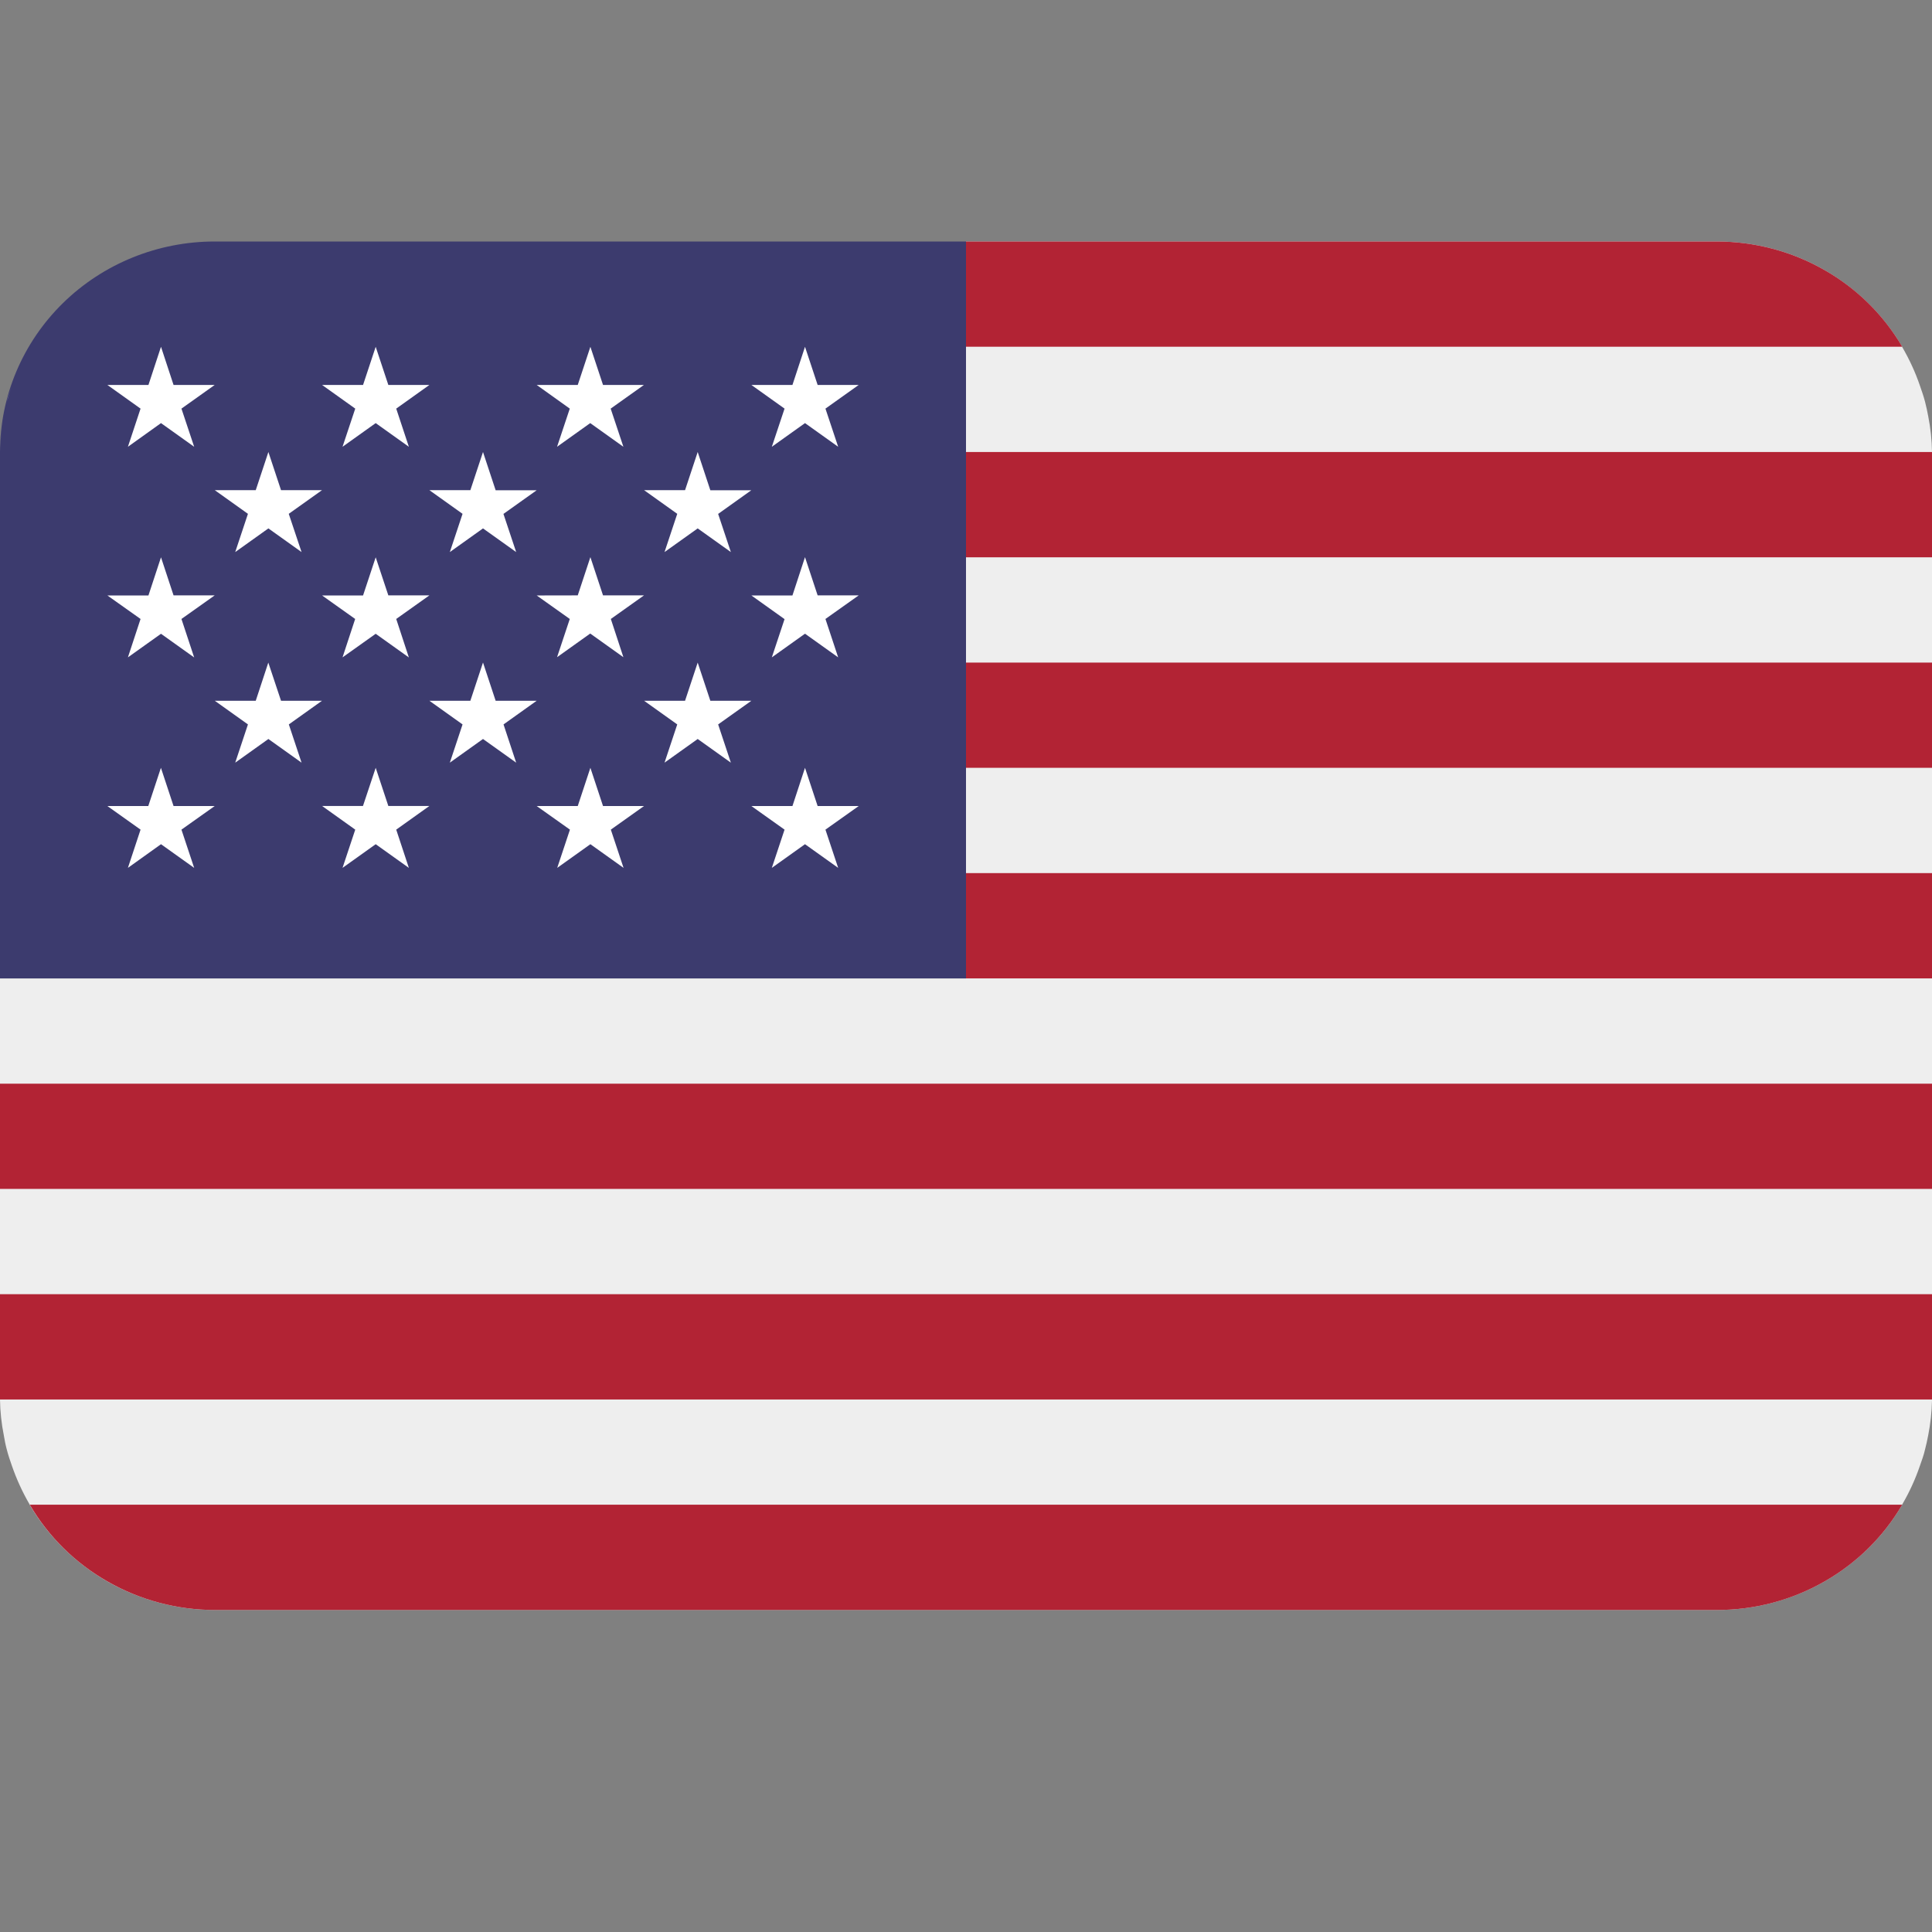
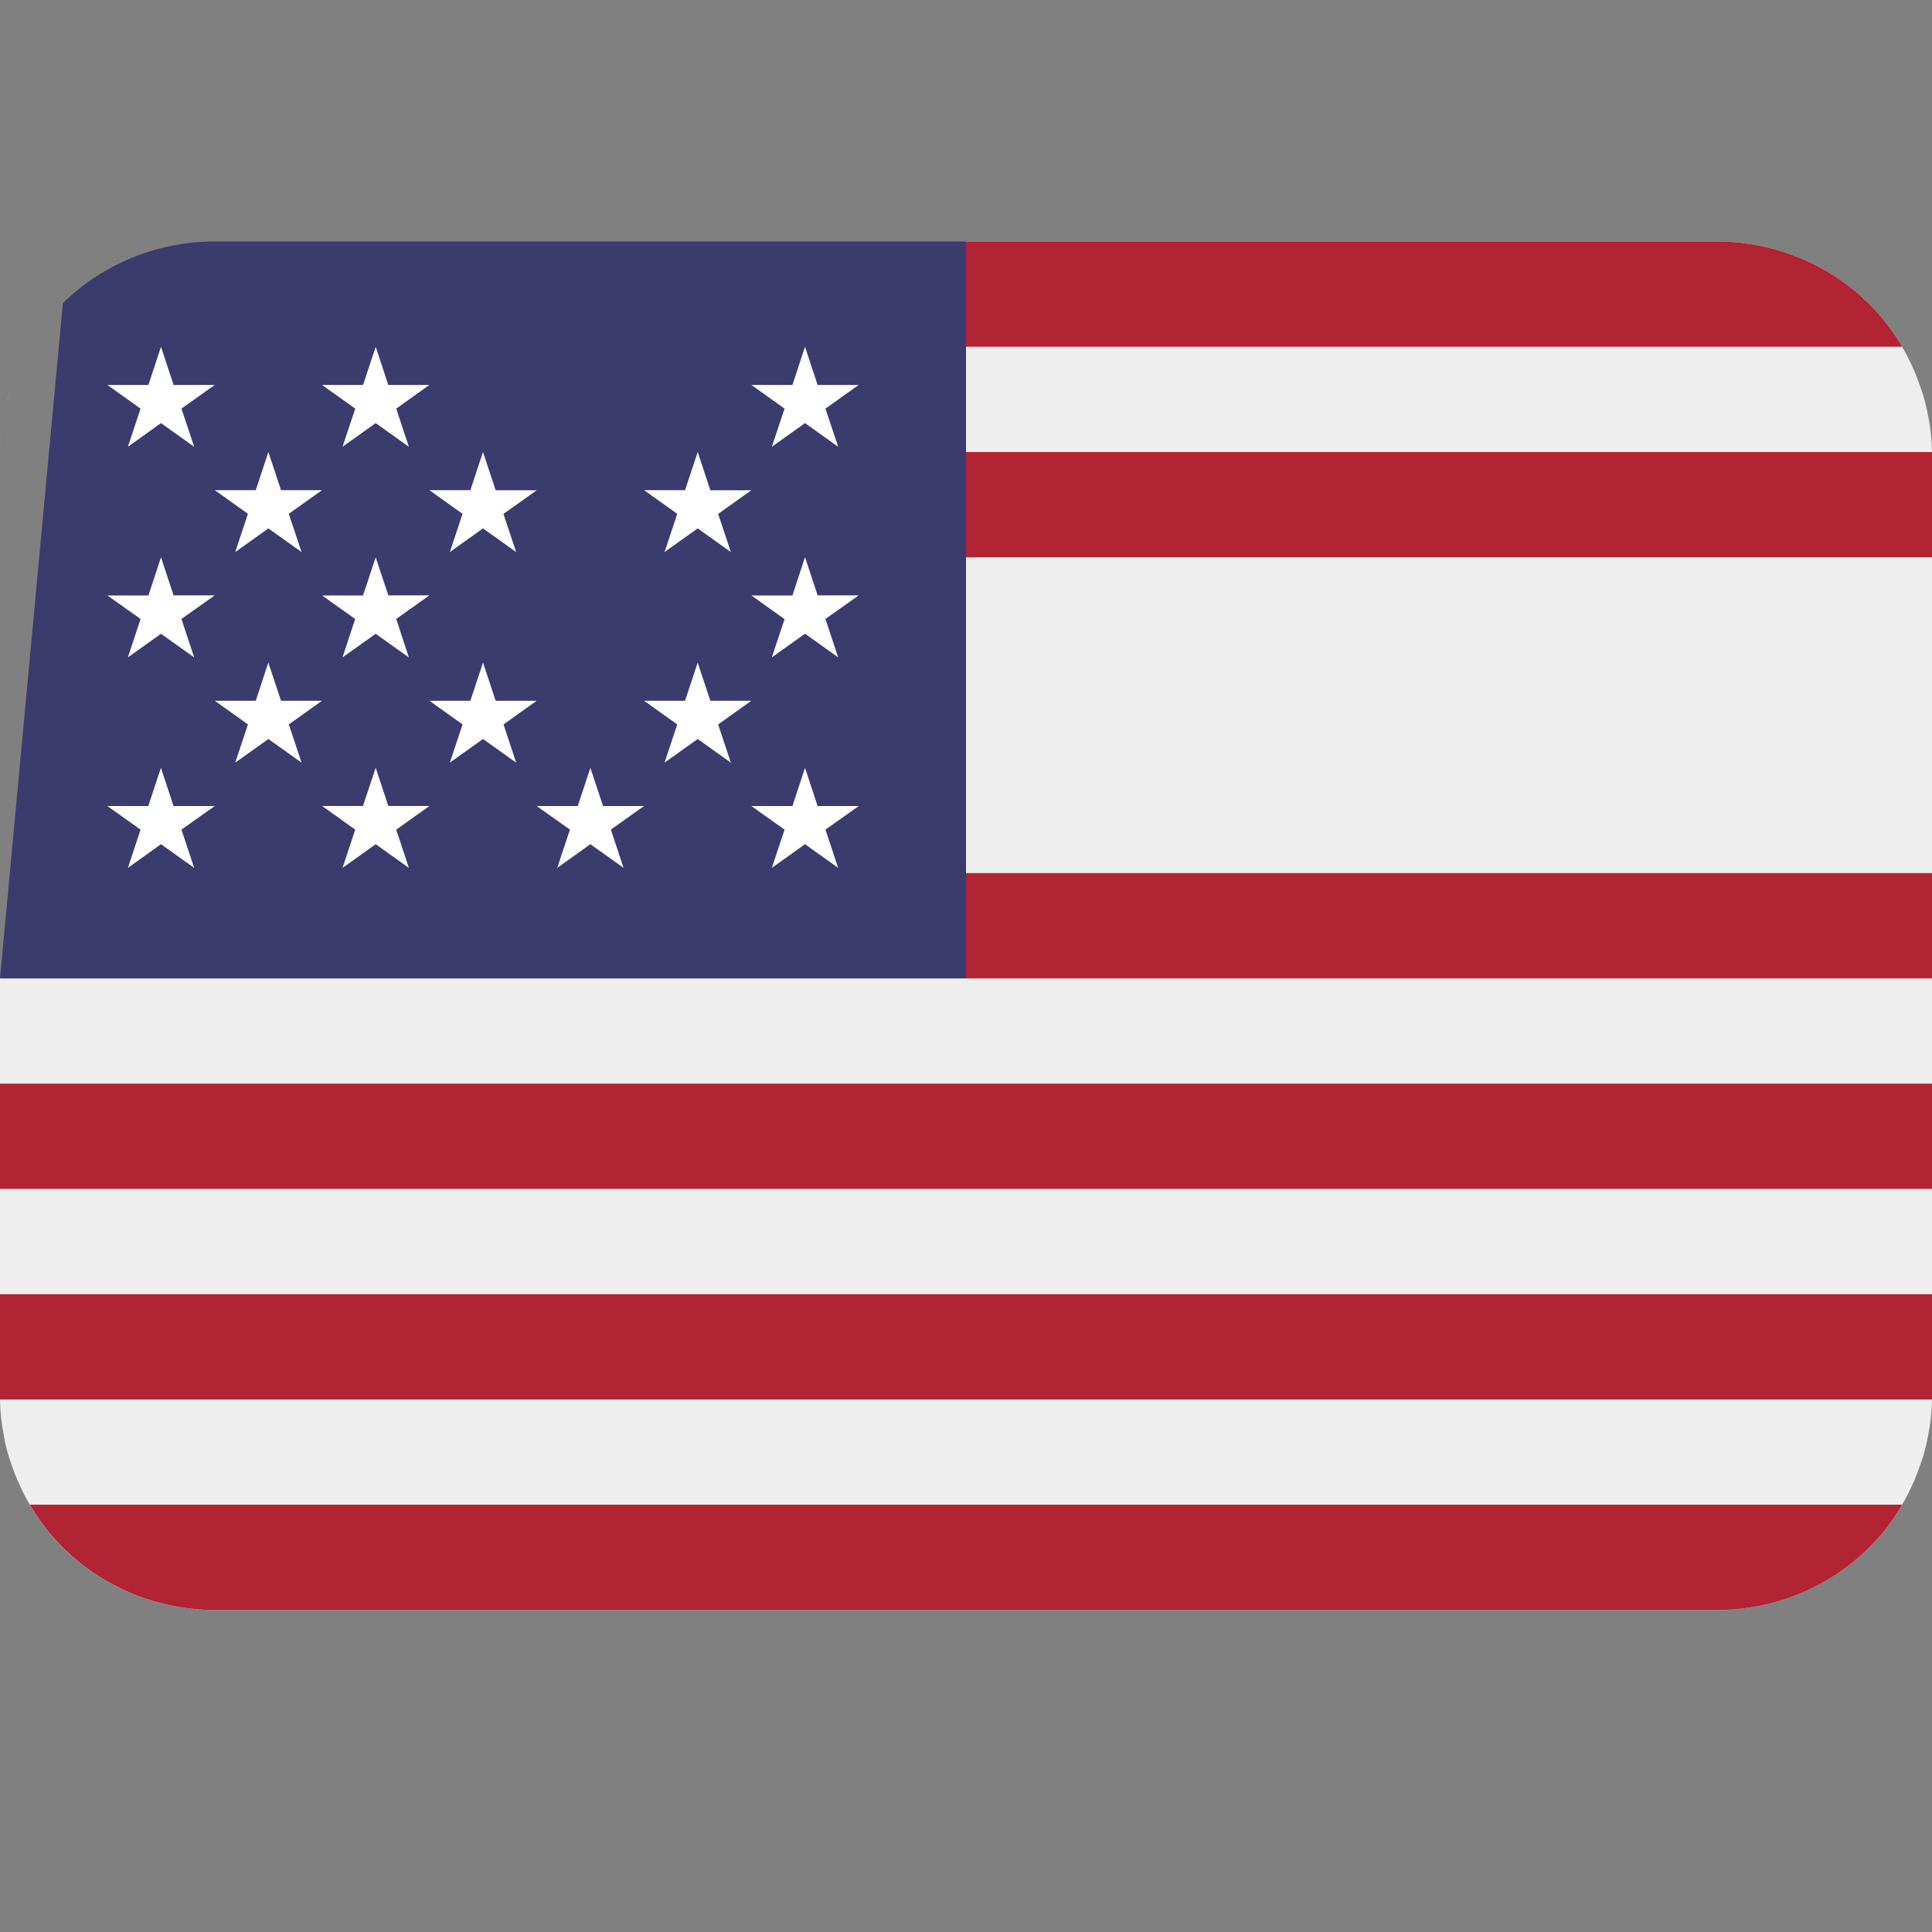
<svg xmlns="http://www.w3.org/2000/svg" width="24" height="24" viewBox="0 0 24 24" fill="none">
  <rect x="0" y="0" width="24" height="24" fill="#808080" stroke="none" />
  <path d="M0.085 18.009C0.102 18.076 0.124 18.14 0.146 18.203C0.204 18.372 0.278 18.534 0.368 18.689V18.692C0.601 19.089 0.935 19.418 1.338 19.648C1.741 19.877 2.199 19.999 2.665 20H21.333C21.799 19.999 22.257 19.877 22.66 19.648C23.064 19.418 23.398 19.089 23.63 18.692C23.63 18.692 23.63 18.692 23.63 18.689C23.72 18.535 23.794 18.373 23.851 18.205C23.874 18.14 23.898 18.075 23.913 18.008C23.929 17.949 23.941 17.889 23.953 17.829C23.981 17.686 23.997 17.541 24 17.395V5.615C23.998 5.466 23.982 5.317 23.953 5.171C23.942 5.111 23.929 5.05 23.914 4.992C23.896 4.924 23.874 4.859 23.851 4.794C23.794 4.626 23.719 4.464 23.63 4.311C23.63 4.31 23.63 4.309 23.63 4.308C23.398 3.911 23.063 3.582 22.66 3.352C22.257 3.122 21.799 3.001 21.333 3L12 3V12.154H0V17.385C0.002 17.534 0.018 17.682 0.047 17.828C0.057 17.889 0.069 17.95 0.085 18.009Z" fill="#EEEEEE" />
-   <path d="M12 3H2.667C1.959 3 1.281 3.276 0.781 3.766C0.281 4.257 0 4.922 0 5.615L0 12.154H12V3Z" fill="#3C3B6E" />
+   <path d="M12 3H2.667C1.959 3 1.281 3.276 0.781 3.766L0 12.154H12V3Z" fill="#3C3B6E" />
  <path d="M23.63 4.307C23.398 3.911 23.064 3.581 22.66 3.352C22.257 3.122 21.799 3.001 21.333 3H12V4.307H23.63Z" fill="#B22334" />
  <path d="M21.333 20C21.799 19.999 22.257 19.878 22.66 19.648C23.064 19.419 23.398 19.089 23.63 18.692H0.37C0.602 19.089 0.936 19.419 1.34 19.648C1.743 19.878 2.201 19.999 2.667 20H21.333Z" fill="#B22334" />
  <path d="M0 17.385H24V16.077H0V17.385Z" fill="#B22334" />
  <path d="M24 10.846H12V12.154H24V10.846Z" fill="#B22334" />
-   <path d="M24 8.231H12V9.538H24V8.231Z" fill="#B22334" />
  <path d="M24 13.462H0V14.769H24V13.462Z" fill="#B22334" />
  <path d="M24 5.615H12V6.923H24V5.615Z" fill="#B22334" />
  <path d="M0 5.615C0.003 5.466 0.018 5.318 0.047 5.171C0.018 5.318 0.002 5.466 0 5.615Z" fill="#EEEEEE" />
  <path d="M0.37 4.308C0.37 4.309 0.37 4.31 0.37 4.311V4.308Z" fill="#EEEEEE" />
  <path d="M0.085 4.991C0.102 4.924 0.125 4.861 0.147 4.797C0.125 4.861 0.103 4.925 0.085 4.991Z" fill="#EEEEEE" />
  <path d="M1.334 4.782L1.746 5.076L1.589 5.55L2 5.256L2.412 5.55L2.254 5.076L2.667 4.782H2.156L2 4.308L1.844 4.782H1.334Z" fill="white" />
  <path d="M2.668 6.089L3.08 6.383L2.922 6.858L3.334 6.564L3.746 6.858L3.587 6.383L4 6.089H3.491L3.334 5.615L3.177 6.089H2.668Z" fill="white" />
  <path d="M5.334 6.089L5.746 6.383L5.588 6.858L6 6.564L6.412 6.858L6.254 6.384L6.667 6.09H6.157L6 5.615L5.843 6.089H5.334Z" fill="white" />
  <path d="M8.001 6.089L8.413 6.383L8.255 6.858L8.667 6.564L9.079 6.858L8.921 6.384L9.333 6.09H8.824L8.667 5.615L8.51 6.089H8.001Z" fill="white" />
  <path d="M2.668 8.705L3.08 8.999L2.922 9.474L3.334 9.18L3.746 9.474L3.588 8.999L4 8.705H3.491L3.333 8.231L3.177 8.705H2.668Z" fill="white" />
  <path d="M5.334 8.705L5.746 8.999L5.588 9.474L6 9.18L6.412 9.474L6.255 8.999L6.667 8.705H6.157L6 8.23L5.843 8.705L5.334 8.705Z" fill="white" />
  <path d="M8.001 8.705L8.413 8.999L8.255 9.474L8.667 9.18L9.079 9.474L8.921 8.999L9.334 8.705H8.824L8.667 8.231L8.51 8.705H8.001Z" fill="white" />
  <path d="M4.001 4.782L4.413 5.076L4.255 5.55L4.667 5.256L5.079 5.55L4.922 5.076L5.334 4.782H4.824L4.667 4.308L4.51 4.782H4.001Z" fill="white" />
-   <path d="M6.667 4.782L7.078 5.076L6.92 5.55L7.332 5.256L7.744 5.55L7.586 5.076L7.999 4.782H7.491L7.334 4.308L7.177 4.782H6.667Z" fill="white" />
  <path d="M9.334 4.782L9.746 5.076L9.588 5.55L10 5.256L10.412 5.55L10.254 5.076L10.667 4.782H10.157L10 4.308L9.844 4.782H9.334Z" fill="white" />
  <path d="M1.334 7.397L1.746 7.689L1.589 8.166L2 7.873L2.412 8.167L2.254 7.689L2.667 7.396H2.156L2 6.923L1.844 7.397H1.334Z" fill="white" />
  <path d="M4.255 8.166L4.667 7.873L5.079 8.167L4.922 7.689L5.334 7.396H4.824L4.667 6.923L4.51 7.397H4.001L4.412 7.689L4.255 8.166Z" fill="white" />
-   <path d="M6.667 7.397L7.078 7.689L6.92 8.164L7.332 7.87L7.744 8.164L7.588 7.689L8 7.396H7.491L7.334 6.921L7.177 7.396L6.667 7.397Z" fill="white" />
  <path d="M9.334 7.397L9.746 7.691L9.588 8.166L10 7.872L10.412 8.166L10.254 7.689L10.667 7.396H10.157L10 6.921L9.844 7.397H9.334Z" fill="white" />
  <path d="M1.334 10.013L1.746 10.306L1.589 10.781L2 10.487L2.412 10.781L2.254 10.306L2.667 10.013H2.156L1.999 9.538L1.842 10.013H1.334Z" fill="white" />
  <path d="M4.255 10.781L4.667 10.487L5.079 10.781L4.922 10.306L5.334 10.012H4.824L4.667 9.538L4.509 10.012H4.001L4.413 10.306L4.255 10.781Z" fill="white" />
  <path d="M6.667 10.013L7.08 10.306L6.922 10.781L7.334 10.487L7.746 10.781L7.588 10.306L8 10.013H7.491L7.334 9.538L7.177 10.013H6.667Z" fill="white" />
  <path d="M9.334 10.013L9.746 10.306L9.588 10.781L10 10.487L10.412 10.781L10.254 10.306L10.667 10.013H10.157L10 9.538L9.844 10.013H9.334Z" fill="white" />
</svg>